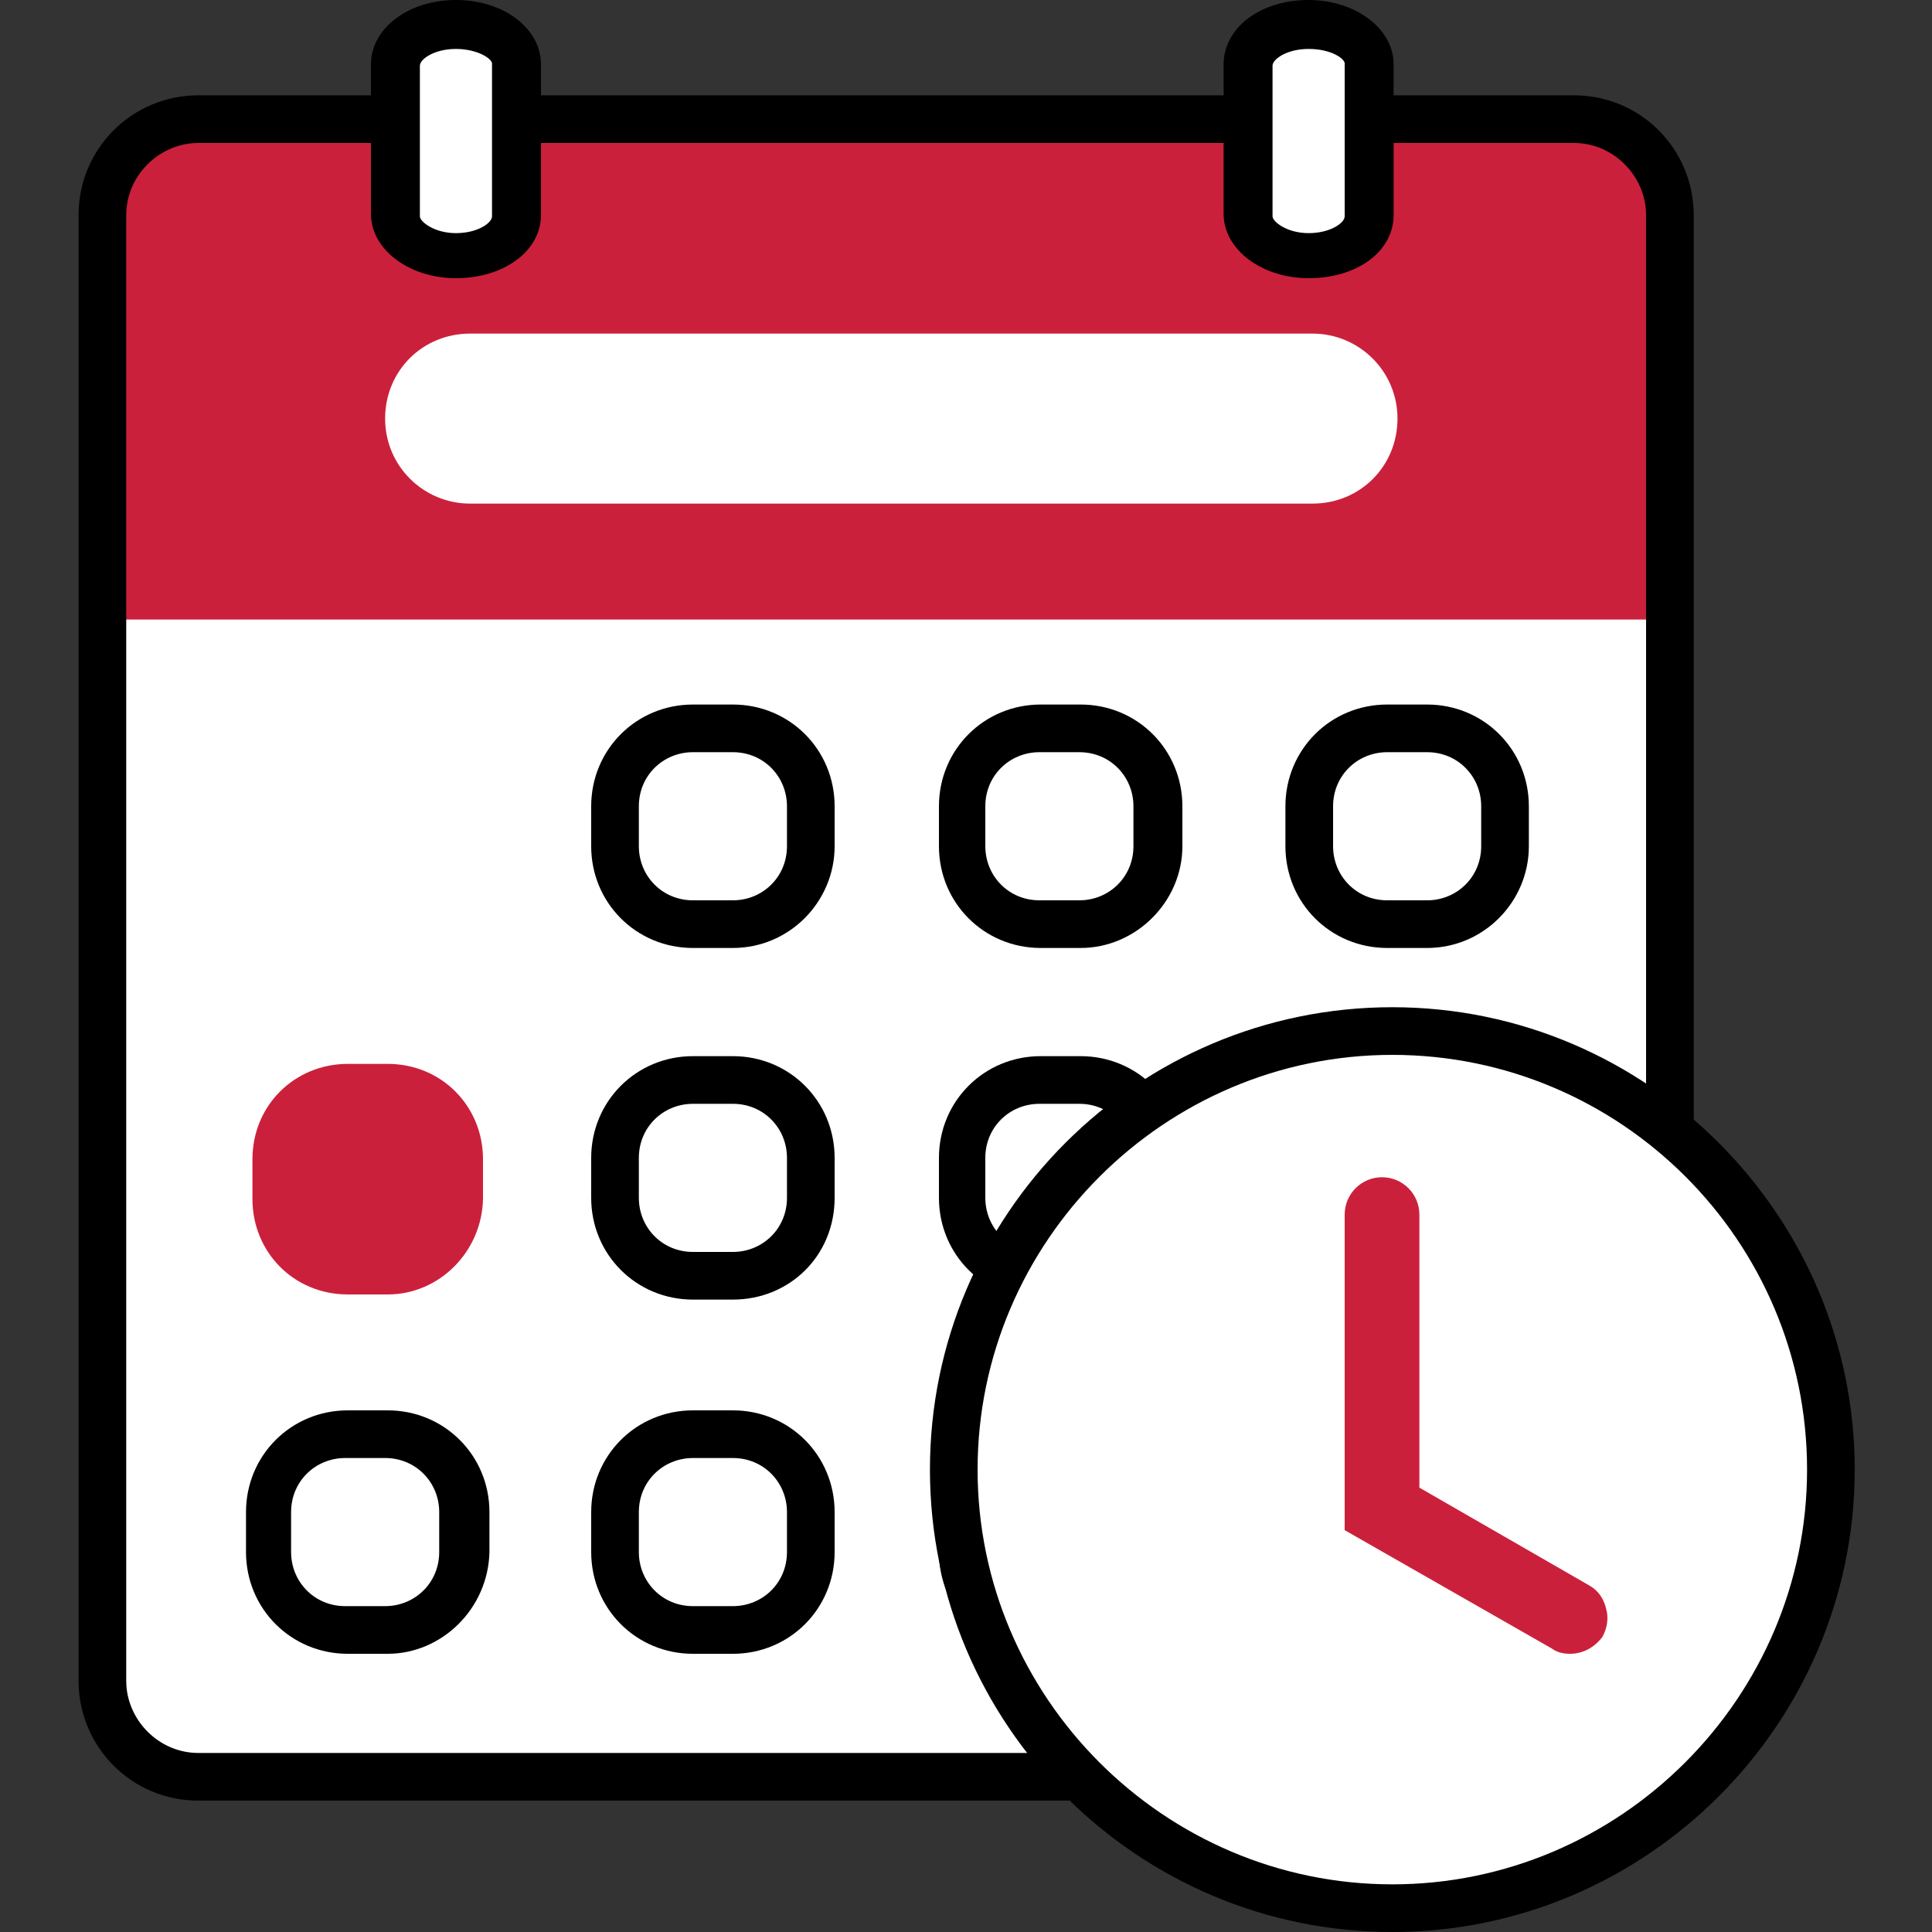
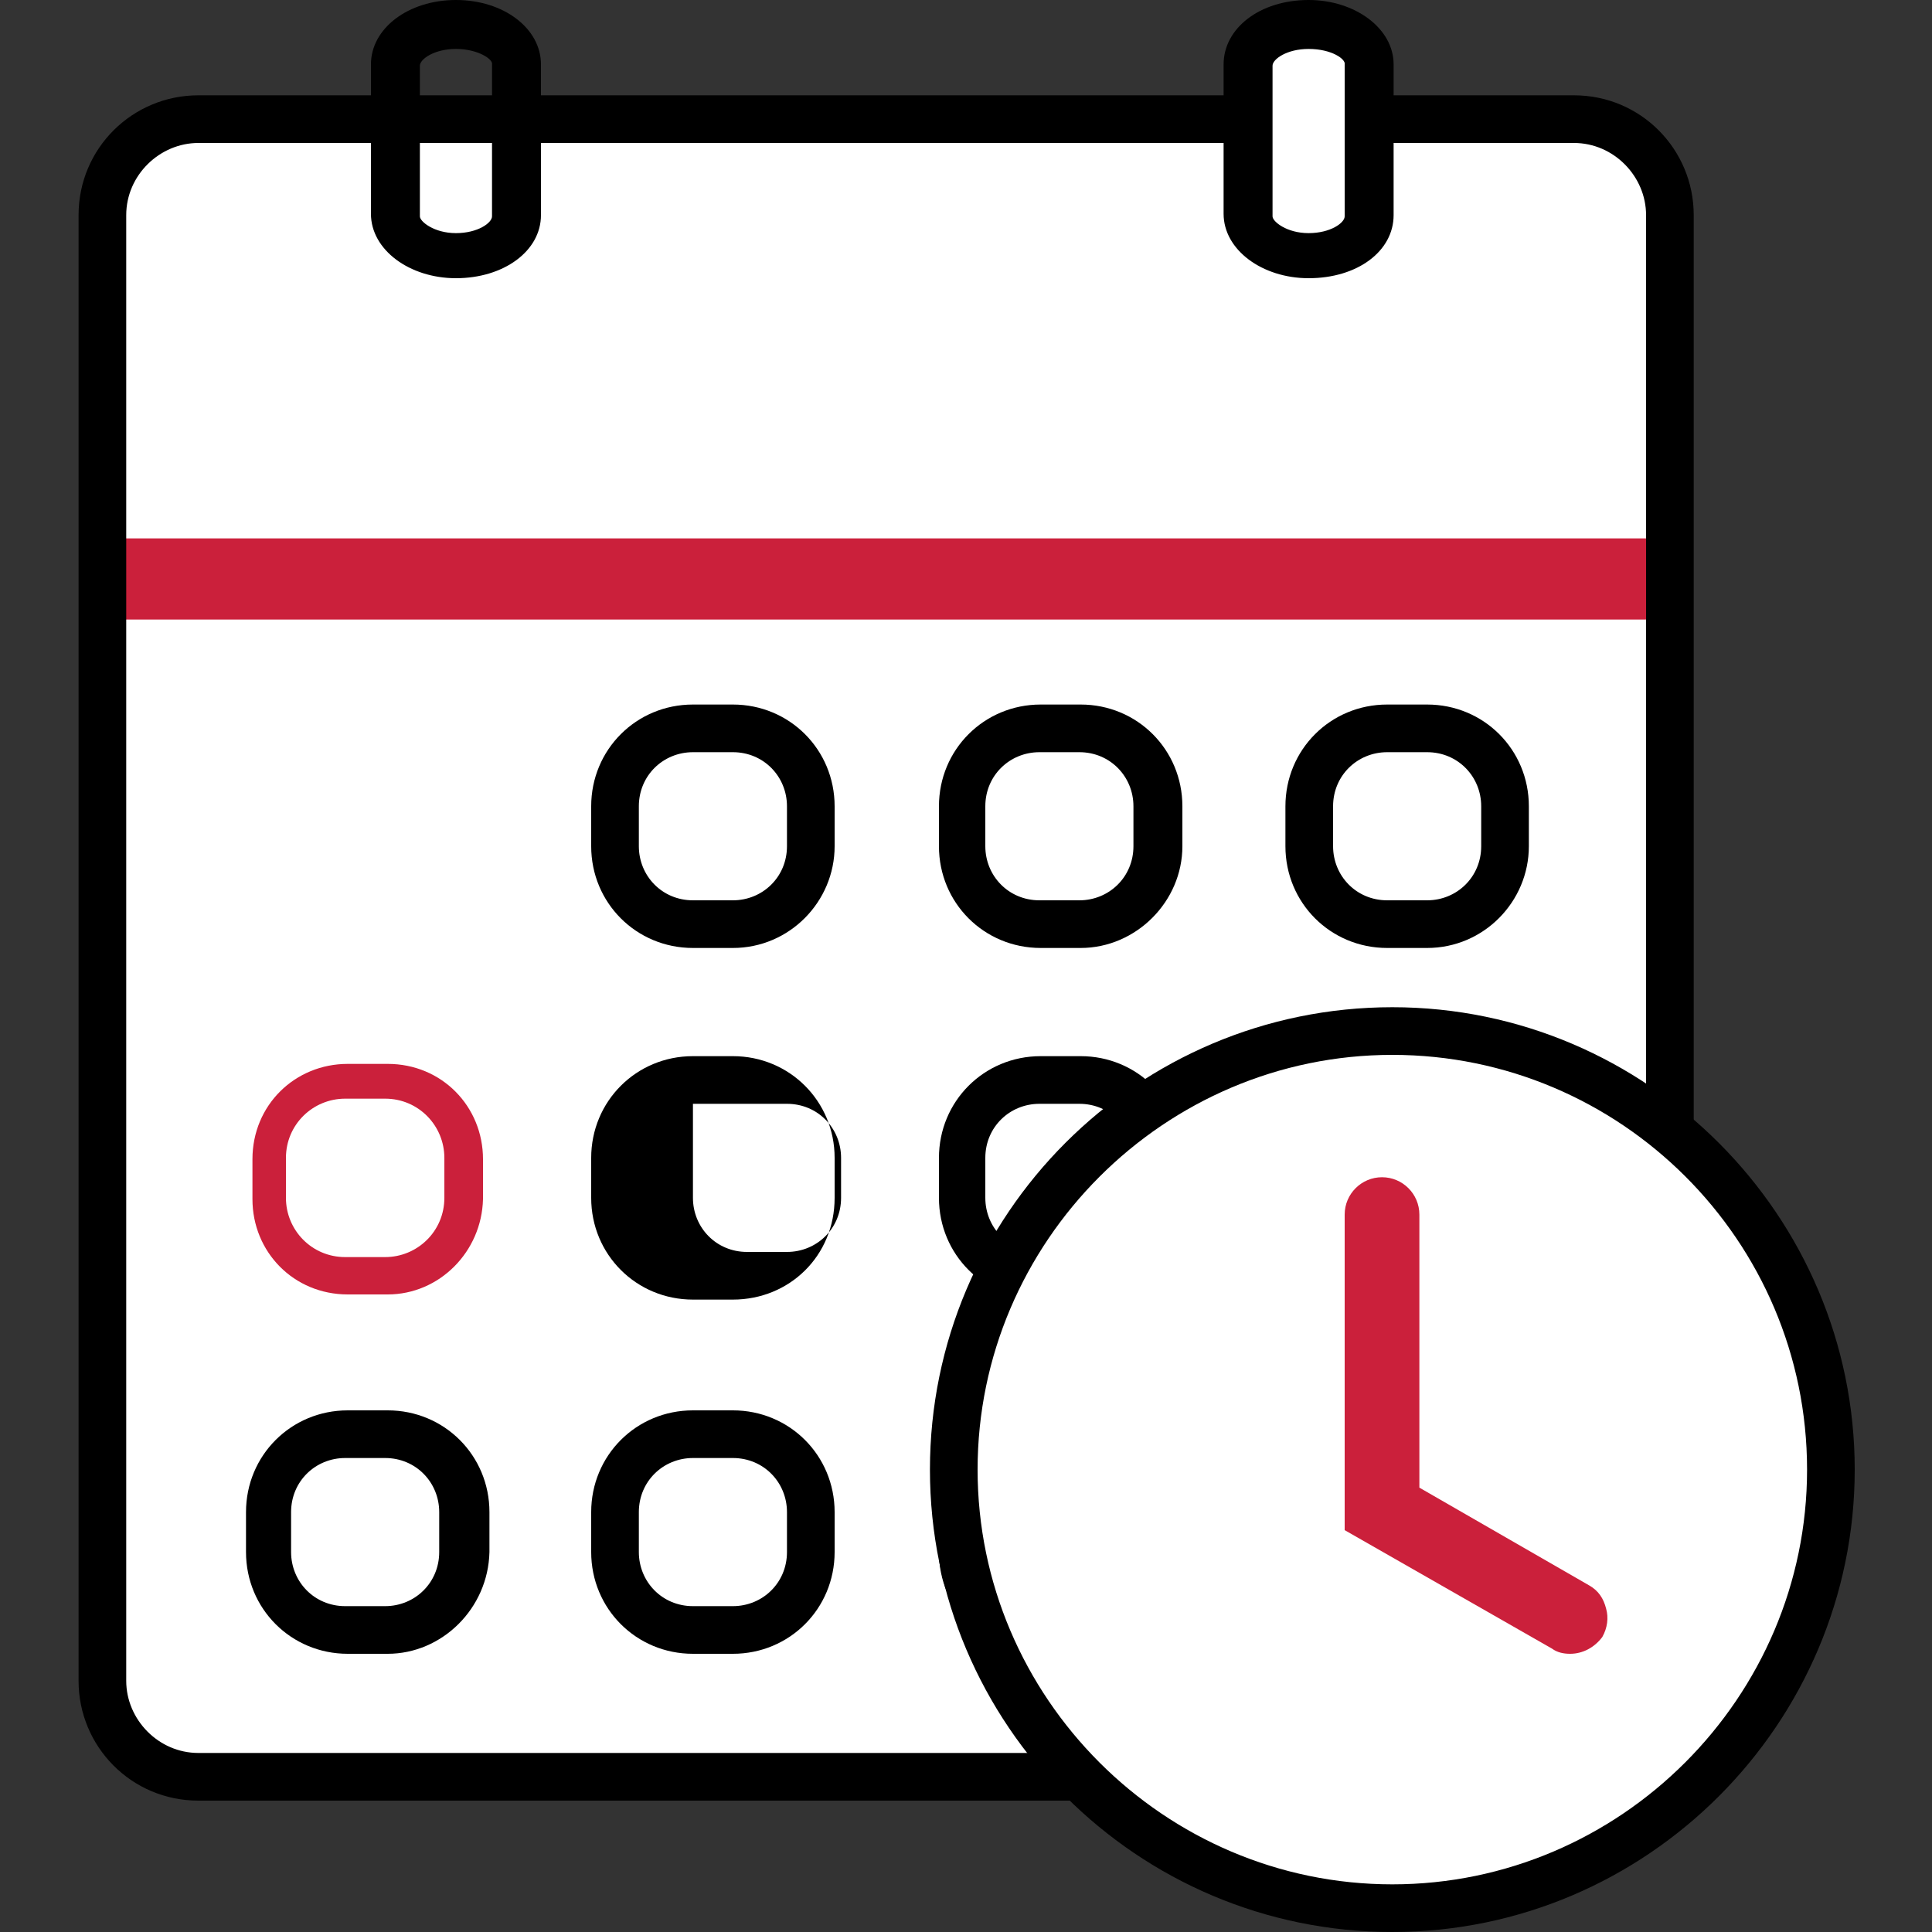
<svg xmlns="http://www.w3.org/2000/svg" version="1.1" id="Layer_1" x="0px" y="0px" width="150px" height="150px" viewBox="0 0 150 150" style="enable-background:new 0 0 150 150;" xml:space="preserve">
  <rect x="0" y="0" width="150" height="150" fill="#333333" stroke="none" />
  <style type="text/css">
	.st0{fill:#FFFFFF;}
	.st1{fill:#CB203B;}
</style>
  <g>
    <path class="st0" d="M100.8,9.2h21.5c4.2,0,7.4,3.3,7.4,7.4v113.8c0,4.2-3.3,7.4-7.4,7.4H15.4c-4.2,0-7.4-3.3-7.4-7.4V16.7   c0-4.2,3.3-7.4,7.4-7.4h20.6h64.9V9.2z" />
-     <path class="st1" d="M100.8,9.2h21.5c4.2,0,7.4,3.3,7.4,7.4v26.1H8v-26c0-4.2,3.3-7.4,7.4-7.4h20.6h64.9V9.2z" />
    <rect x="8" y="41.8" class="st1" width="121.7" height="6.3" />
    <path class="st0" d="M101.9,39.1H36.5c-3.6,0-6.6-2.9-6.6-6.6s2.9-6.6,6.6-6.6h65.4c3.6,0,6.6,2.9,6.6,6.6S105.6,39.1,101.9,39.1" />
    <path d="M56.9,73.6h-3.1c-4.4,0-7.9-3.5-7.9-7.9v-3.1c0-4.4,3.5-7.9,7.9-7.9h3.1c4.4,0,7.9,3.5,7.9,7.9v3.1   C64.8,70,61.3,73.6,56.9,73.6 M53.8,58.4c-2.3,0-4.2,1.8-4.2,4.2v3.1c0,2.3,1.8,4.2,4.2,4.2h3.1c2.3,0,4.2-1.8,4.2-4.2v-3.1   c0-2.3-1.8-4.2-4.2-4.2H53.8z" />
    <path d="M83.9,73.6h-3.1c-4.4,0-7.9-3.5-7.9-7.9v-3.1c0-4.4,3.5-7.9,7.9-7.9h3.1c4.4,0,7.9,3.5,7.9,7.9v3.1   C91.8,70,88.2,73.6,83.9,73.6 M80.7,58.4c-2.3,0-4.2,1.8-4.2,4.2v3.1c0,2.3,1.8,4.2,4.2,4.2h3.1c2.3,0,4.2-1.8,4.2-4.2v-3.1   c0-2.3-1.8-4.2-4.2-4.2H80.7z" />
    <path d="M110.8,73.6h-3.1c-4.4,0-7.9-3.5-7.9-7.9v-3.1c0-4.4,3.5-7.9,7.9-7.9h3.1c4.4,0,7.9,3.5,7.9,7.9v3.1   C118.7,70,115.2,73.6,110.8,73.6 M107.7,58.4c-2.3,0-4.2,1.8-4.2,4.2v3.1c0,2.3,1.8,4.2,4.2,4.2h3.1c2.3,0,4.2-1.8,4.2-4.2v-3.1   c0-2.3-1.8-4.2-4.2-4.2H107.7z" />
-     <path class="st1" d="M29.1,99.1h-1.3c-3.9,0-6.9-3.1-6.9-6.9v-1.3c0-3.9,3.1-6.9,6.9-6.9h1.3c3.9,0,6.9,3.1,6.9,6.9v1.3   C36,96.1,32.9,99.1,29.1,99.1" />
    <path class="st1" d="M30.1,100.5h-3.1c-4.2,0-7.4-3.3-7.4-7.4V90c0-4.2,3.3-7.4,7.4-7.4h3.1c4.2,0,7.4,3.3,7.4,7.4v3.1   C37.4,97.2,34.1,100.5,30.1,100.5 M26.8,85.3c-2.5,0-4.6,2-4.6,4.6V93c0,2.5,2,4.6,4.6,4.6h3.1c2.5,0,4.6-2,4.6-4.6v-3.1   c0-2.5-2-4.6-4.6-4.6H26.8z" />
-     <path d="M56.9,100.9h-3.1c-4.4,0-7.9-3.5-7.9-7.9v-3.1c0-4.4,3.5-7.9,7.9-7.9h3.1c4.4,0,7.9,3.5,7.9,7.9V93   C64.8,97.5,61.3,100.9,56.9,100.9 M53.8,85.7c-2.3,0-4.2,1.8-4.2,4.2V93c0,2.3,1.8,4.2,4.2,4.2h3.1c2.3,0,4.2-1.8,4.2-4.2v-3.1   c0-2.3-1.8-4.2-4.2-4.2H53.8z" />
+     <path d="M56.9,100.9h-3.1c-4.4,0-7.9-3.5-7.9-7.9v-3.1c0-4.4,3.5-7.9,7.9-7.9h3.1c4.4,0,7.9,3.5,7.9,7.9V93   C64.8,97.5,61.3,100.9,56.9,100.9 M53.8,85.7V93c0,2.3,1.8,4.2,4.2,4.2h3.1c2.3,0,4.2-1.8,4.2-4.2v-3.1   c0-2.3-1.8-4.2-4.2-4.2H53.8z" />
    <path d="M83.9,100.9h-3.1c-4.4,0-7.9-3.5-7.9-7.9v-3.1c0-4.4,3.5-7.9,7.9-7.9h3.1c4.4,0,7.9,3.5,7.9,7.9V93   C91.8,97.5,88.2,100.9,83.9,100.9 M80.7,85.7c-2.3,0-4.2,1.8-4.2,4.2V93c0,2.3,1.8,4.2,4.2,4.2h3.1c2.3,0,4.2-1.8,4.2-4.2v-3.1   c0-2.3-1.8-4.2-4.2-4.2H80.7z" />
-     <path d="M110.8,100.9h-3.1c-4.4,0-7.9-3.5-7.9-7.9v-3.1c0-4.4,3.5-7.9,7.9-7.9h3.1c4.4,0,7.9,3.5,7.9,7.9V93   C118.7,97.5,115.2,100.9,110.8,100.9 M107.7,85.7c-2.3,0-4.2,1.8-4.2,4.2V93c0,2.3,1.8,4.2,4.2,4.2h3.1c2.3,0,4.2-1.8,4.2-4.2v-3.1   c0-2.3-1.8-4.2-4.2-4.2H107.7z" />
    <path d="M30.1,128.4h-3.1c-4.4,0-7.9-3.5-7.9-7.9v-3.1c0-4.4,3.5-7.9,7.9-7.9h3.1c4.4,0,7.9,3.5,7.9,7.9v3.1   C37.9,124.9,34.3,128.4,30.1,128.4 M26.8,113.2c-2.3,0-4.2,1.8-4.2,4.2v3.1c0,2.3,1.8,4.2,4.2,4.2h3.1c2.3,0,4.2-1.8,4.2-4.2v-3.1   c0-2.3-1.8-4.2-4.2-4.2H26.8z" />
    <path d="M56.9,128.4h-3.1c-4.4,0-7.9-3.5-7.9-7.9v-3.1c0-4.4,3.5-7.9,7.9-7.9h3.1c4.4,0,7.9,3.5,7.9,7.9v3.1   C64.8,124.9,61.3,128.4,56.9,128.4 M53.8,113.2c-2.3,0-4.2,1.8-4.2,4.2v3.1c0,2.3,1.8,4.2,4.2,4.2h3.1c2.3,0,4.2-1.8,4.2-4.2v-3.1   c0-2.3-1.8-4.2-4.2-4.2H53.8z" />
    <path d="M83.9,128.4h-3.1c-4.4,0-7.9-3.5-7.9-7.9v-3.1c0-4.4,3.5-7.9,7.9-7.9h3.1c4.4,0,7.9,3.5,7.9,7.9v3.1   C91.8,124.9,88.2,128.4,83.9,128.4 M80.7,113.2c-2.3,0-4.2,1.8-4.2,4.2v3.1c0,2.3,1.8,4.2,4.2,4.2h3.1c2.3,0,4.2-1.8,4.2-4.2v-3.1   c0-2.3-1.8-4.2-4.2-4.2H80.7z" />
    <path d="M122.2,139.8H15.4c-5.2,0-9.3-4.2-9.3-9.3V16.7c0-5.2,4.2-9.3,9.3-9.3h106.8c5.2,0,9.3,4.2,9.3,9.3v113.8   C131.5,135.6,127.3,139.8,122.2,139.8 M15.4,11.1c-3,0-5.6,2.5-5.6,5.6v113.8c0,3,2.5,5.6,5.6,5.6h106.8c3,0,5.6-2.5,5.6-5.6V16.7   c0-3-2.5-5.6-5.6-5.6H15.4z" />
    <path class="st0" d="M108.1,148.1C89.3,148.1,74,132.8,74,114S89.3,80,108.1,80s34.1,15.3,34.1,34.1   C142.1,132.9,126.8,148.1,108.1,148.1" />
    <path d="M108.1,150c-19.8,0-35.9-16.1-35.9-35.9s16.1-35.9,35.9-35.9S144,94.4,144,114.1S127.9,150,108.1,150 M108.1,81.9   c-17.7,0-32.2,14.5-32.2,32.2s14.5,32.2,32.2,32.2s32.2-14.5,32.2-32.2C140.3,96.3,125.8,81.9,108.1,81.9" />
    <path class="st1" d="M121.9,128.2c-0.4,0-0.9-0.1-1.3-0.4l-15.9-9.2V94.3c0-1.5,1.2-2.6,2.6-2.6c1.5,0,2.6,1.2,2.6,2.6v21.3   l13.3,7.7c1.3,0.7,1.7,2.3,1,3.6C123.7,127.7,122.8,128.2,121.9,128.2" />
    <path class="st1" d="M121.9,128.4c-0.5,0-1-0.1-1.4-0.4l-16.1-9.2V94.3c0-1.6,1.3-2.9,2.9-2.9s2.9,1.3,2.9,2.9v21.2l13.2,7.6   c0.7,0.4,1.1,1,1.3,1.8c0.2,0.7,0.1,1.5-0.3,2.2C123.8,127.9,122.9,128.4,121.9,128.4 M104.8,118.5l15.8,9.1   c0.4,0.2,0.8,0.3,1.2,0.3c0.8,0,1.6-0.5,2.1-1.2c0.3-0.5,0.4-1.2,0.2-1.8c-0.2-0.6-0.6-1.1-1.1-1.4l-13.4-7.7V94.3   c0-1.3-1.1-2.4-2.4-2.4c-1.3,0-2.4,1.1-2.4,2.4C104.8,94.3,104.8,118.5,104.8,118.5z" />
-     <path class="st0" d="M35.4,19.8c-2.6,0-4.8-1.4-4.8-3.1V5c0-1.7,2.1-3.1,4.8-3.1c2.6,0,4.8,1.4,4.8,3.1v11.7   C40.1,18.3,38.1,19.8,35.4,19.8" />
    <path d="M35.4,21.6c-3.6,0-6.6-2.2-6.6-5V5c0-2.8,2.9-5,6.6-5S42,2.2,42,5v11.7C42,19.5,39.1,21.6,35.4,21.6 M35.4,3.8   c-1.7,0-2.8,0.8-2.8,1.3v11.7c0,0.4,1.1,1.3,2.8,1.3s2.8-0.8,2.8-1.3V5C38.3,4.6,37.1,3.8,35.4,3.8" />
    <path class="st0" d="M101.6,19.8c-2.6,0-4.8-1.4-4.8-3.1V5c0-1.7,2.1-3.1,4.8-3.1c2.6,0,4.8,1.4,4.8,3.1v11.7   C106.4,18.3,104.2,19.8,101.6,19.8" />
    <path d="M101.6,21.6c-3.6,0-6.6-2.2-6.6-5V5c0-2.8,2.8-5,6.6-5c3.6,0,6.6,2.2,6.6,5v11.7C108.2,19.5,105.4,21.6,101.6,21.6    M101.6,3.8c-1.7,0-2.8,0.8-2.8,1.3v11.7c0,0.4,1.1,1.3,2.8,1.3c1.7,0,2.8-0.8,2.8-1.3V5C104.5,4.6,103.4,3.8,101.6,3.8" />
  </g>
</svg>